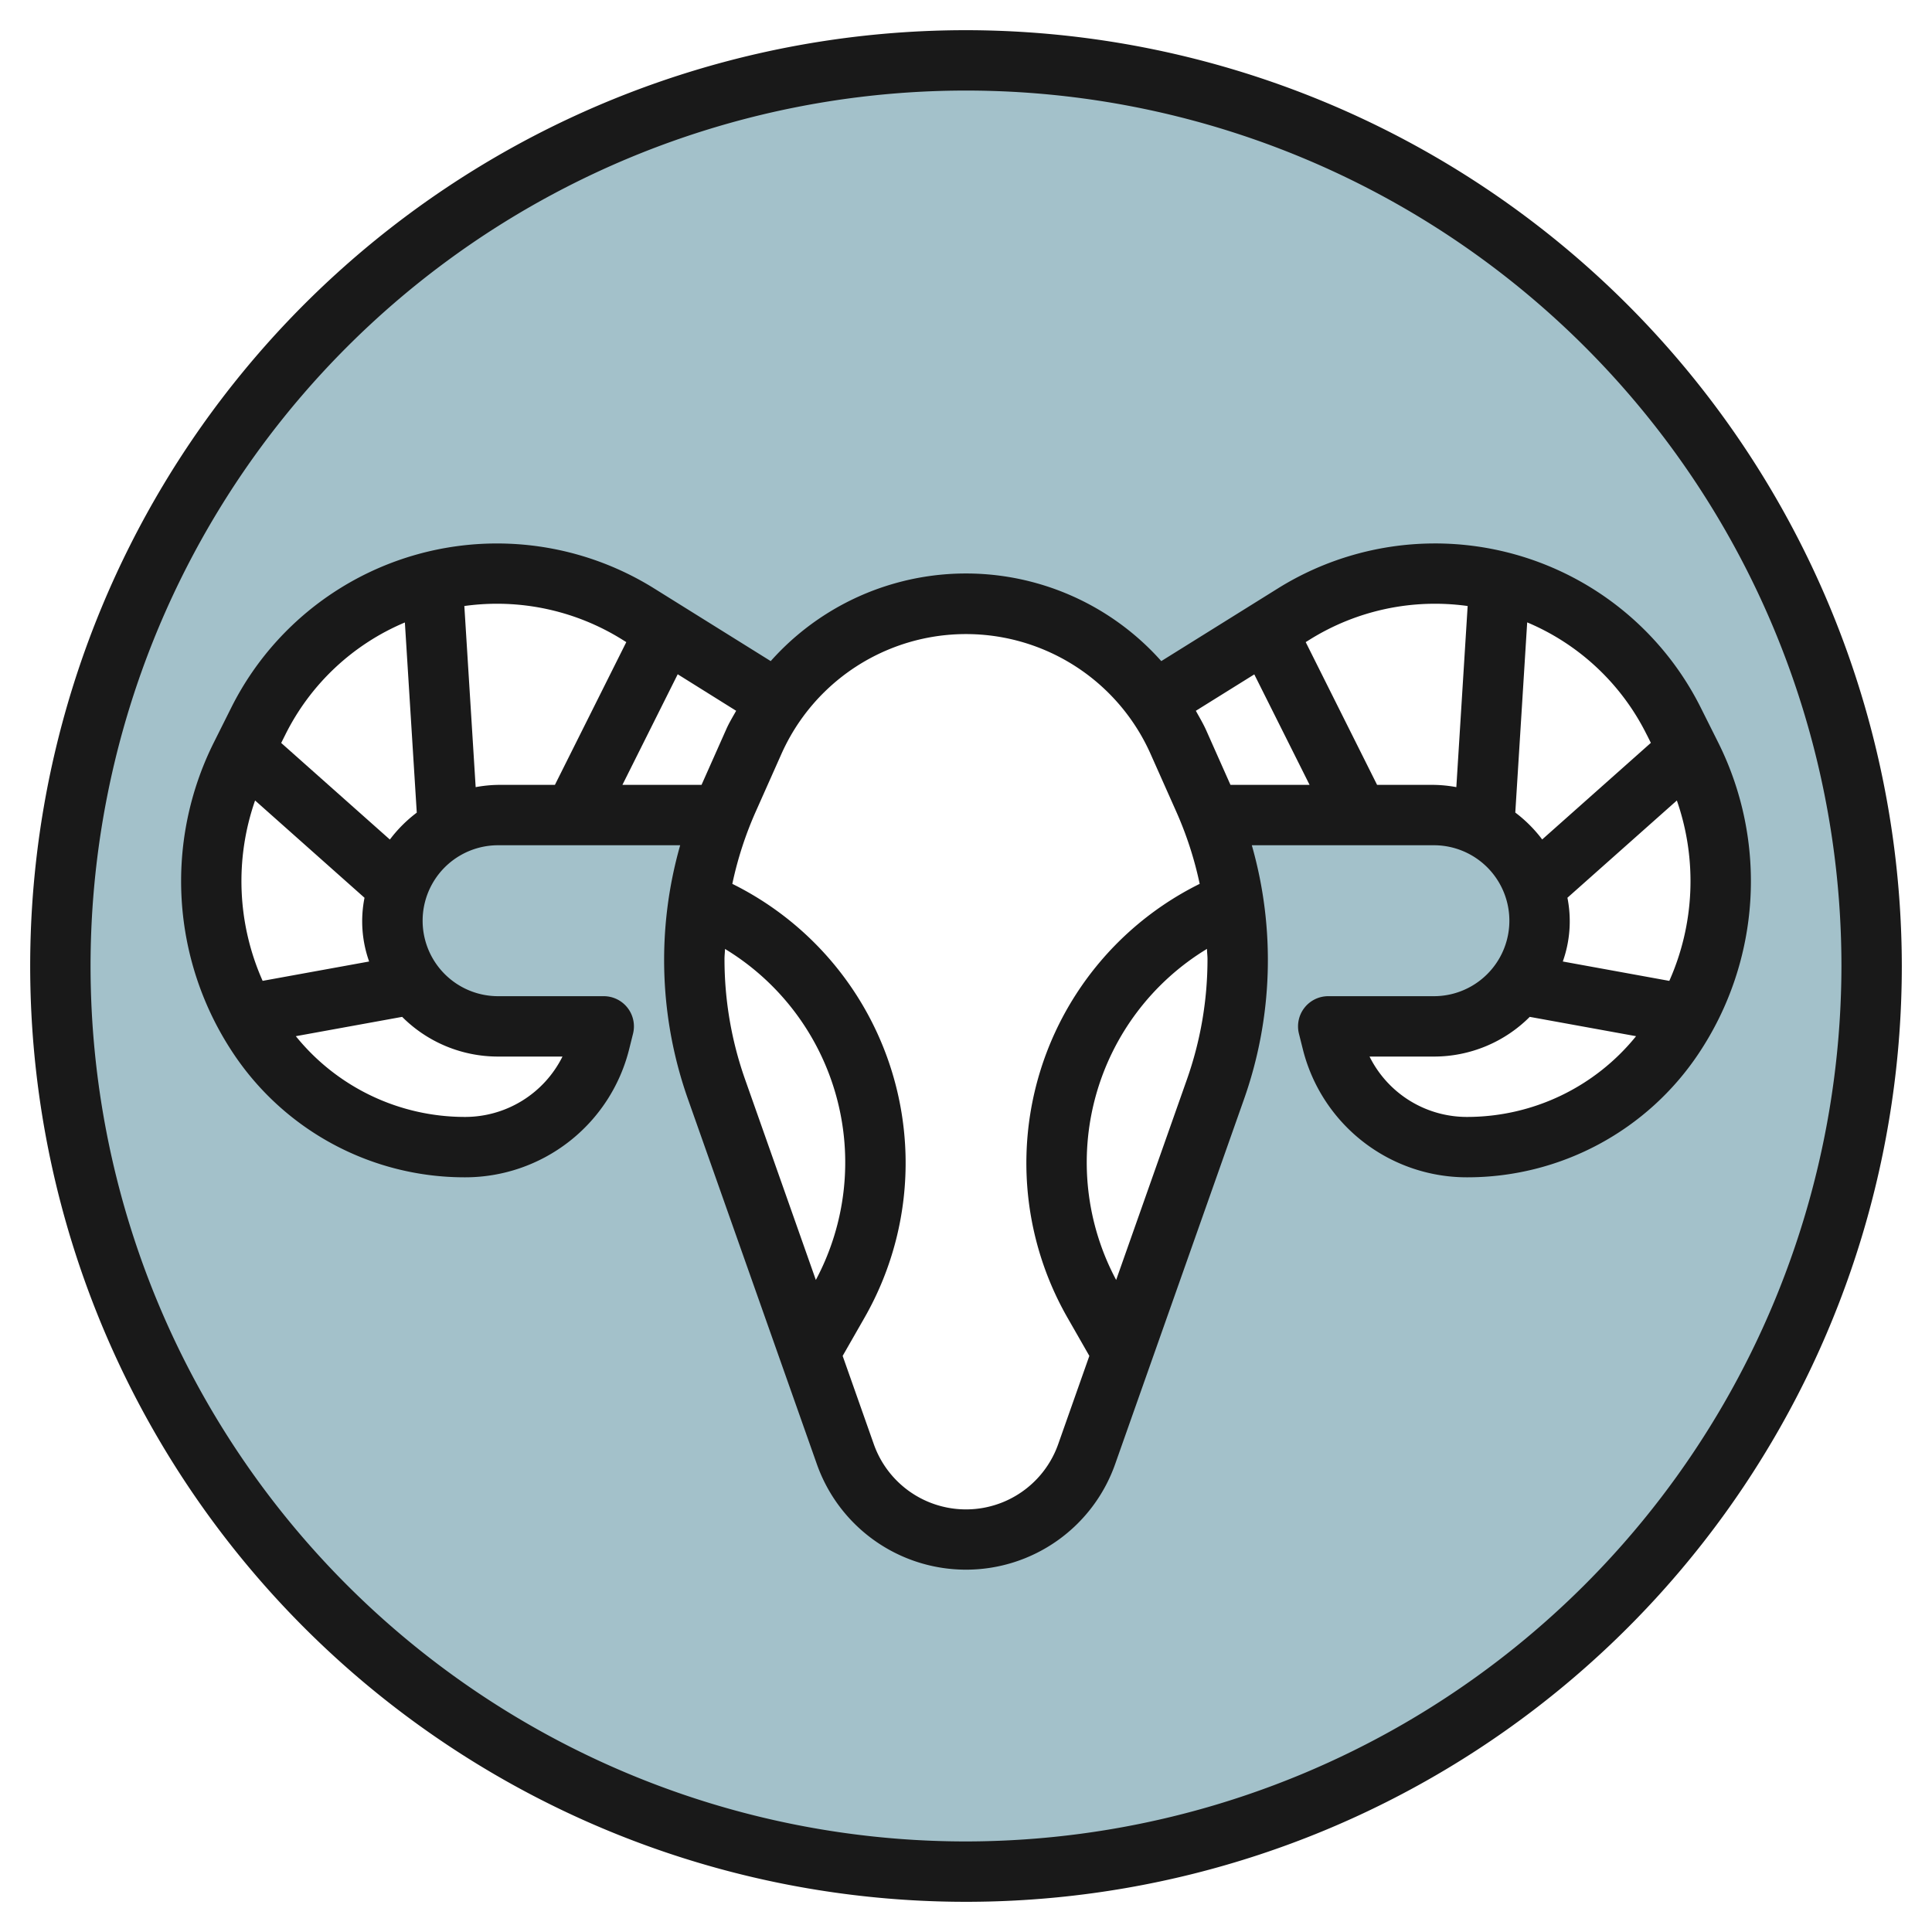
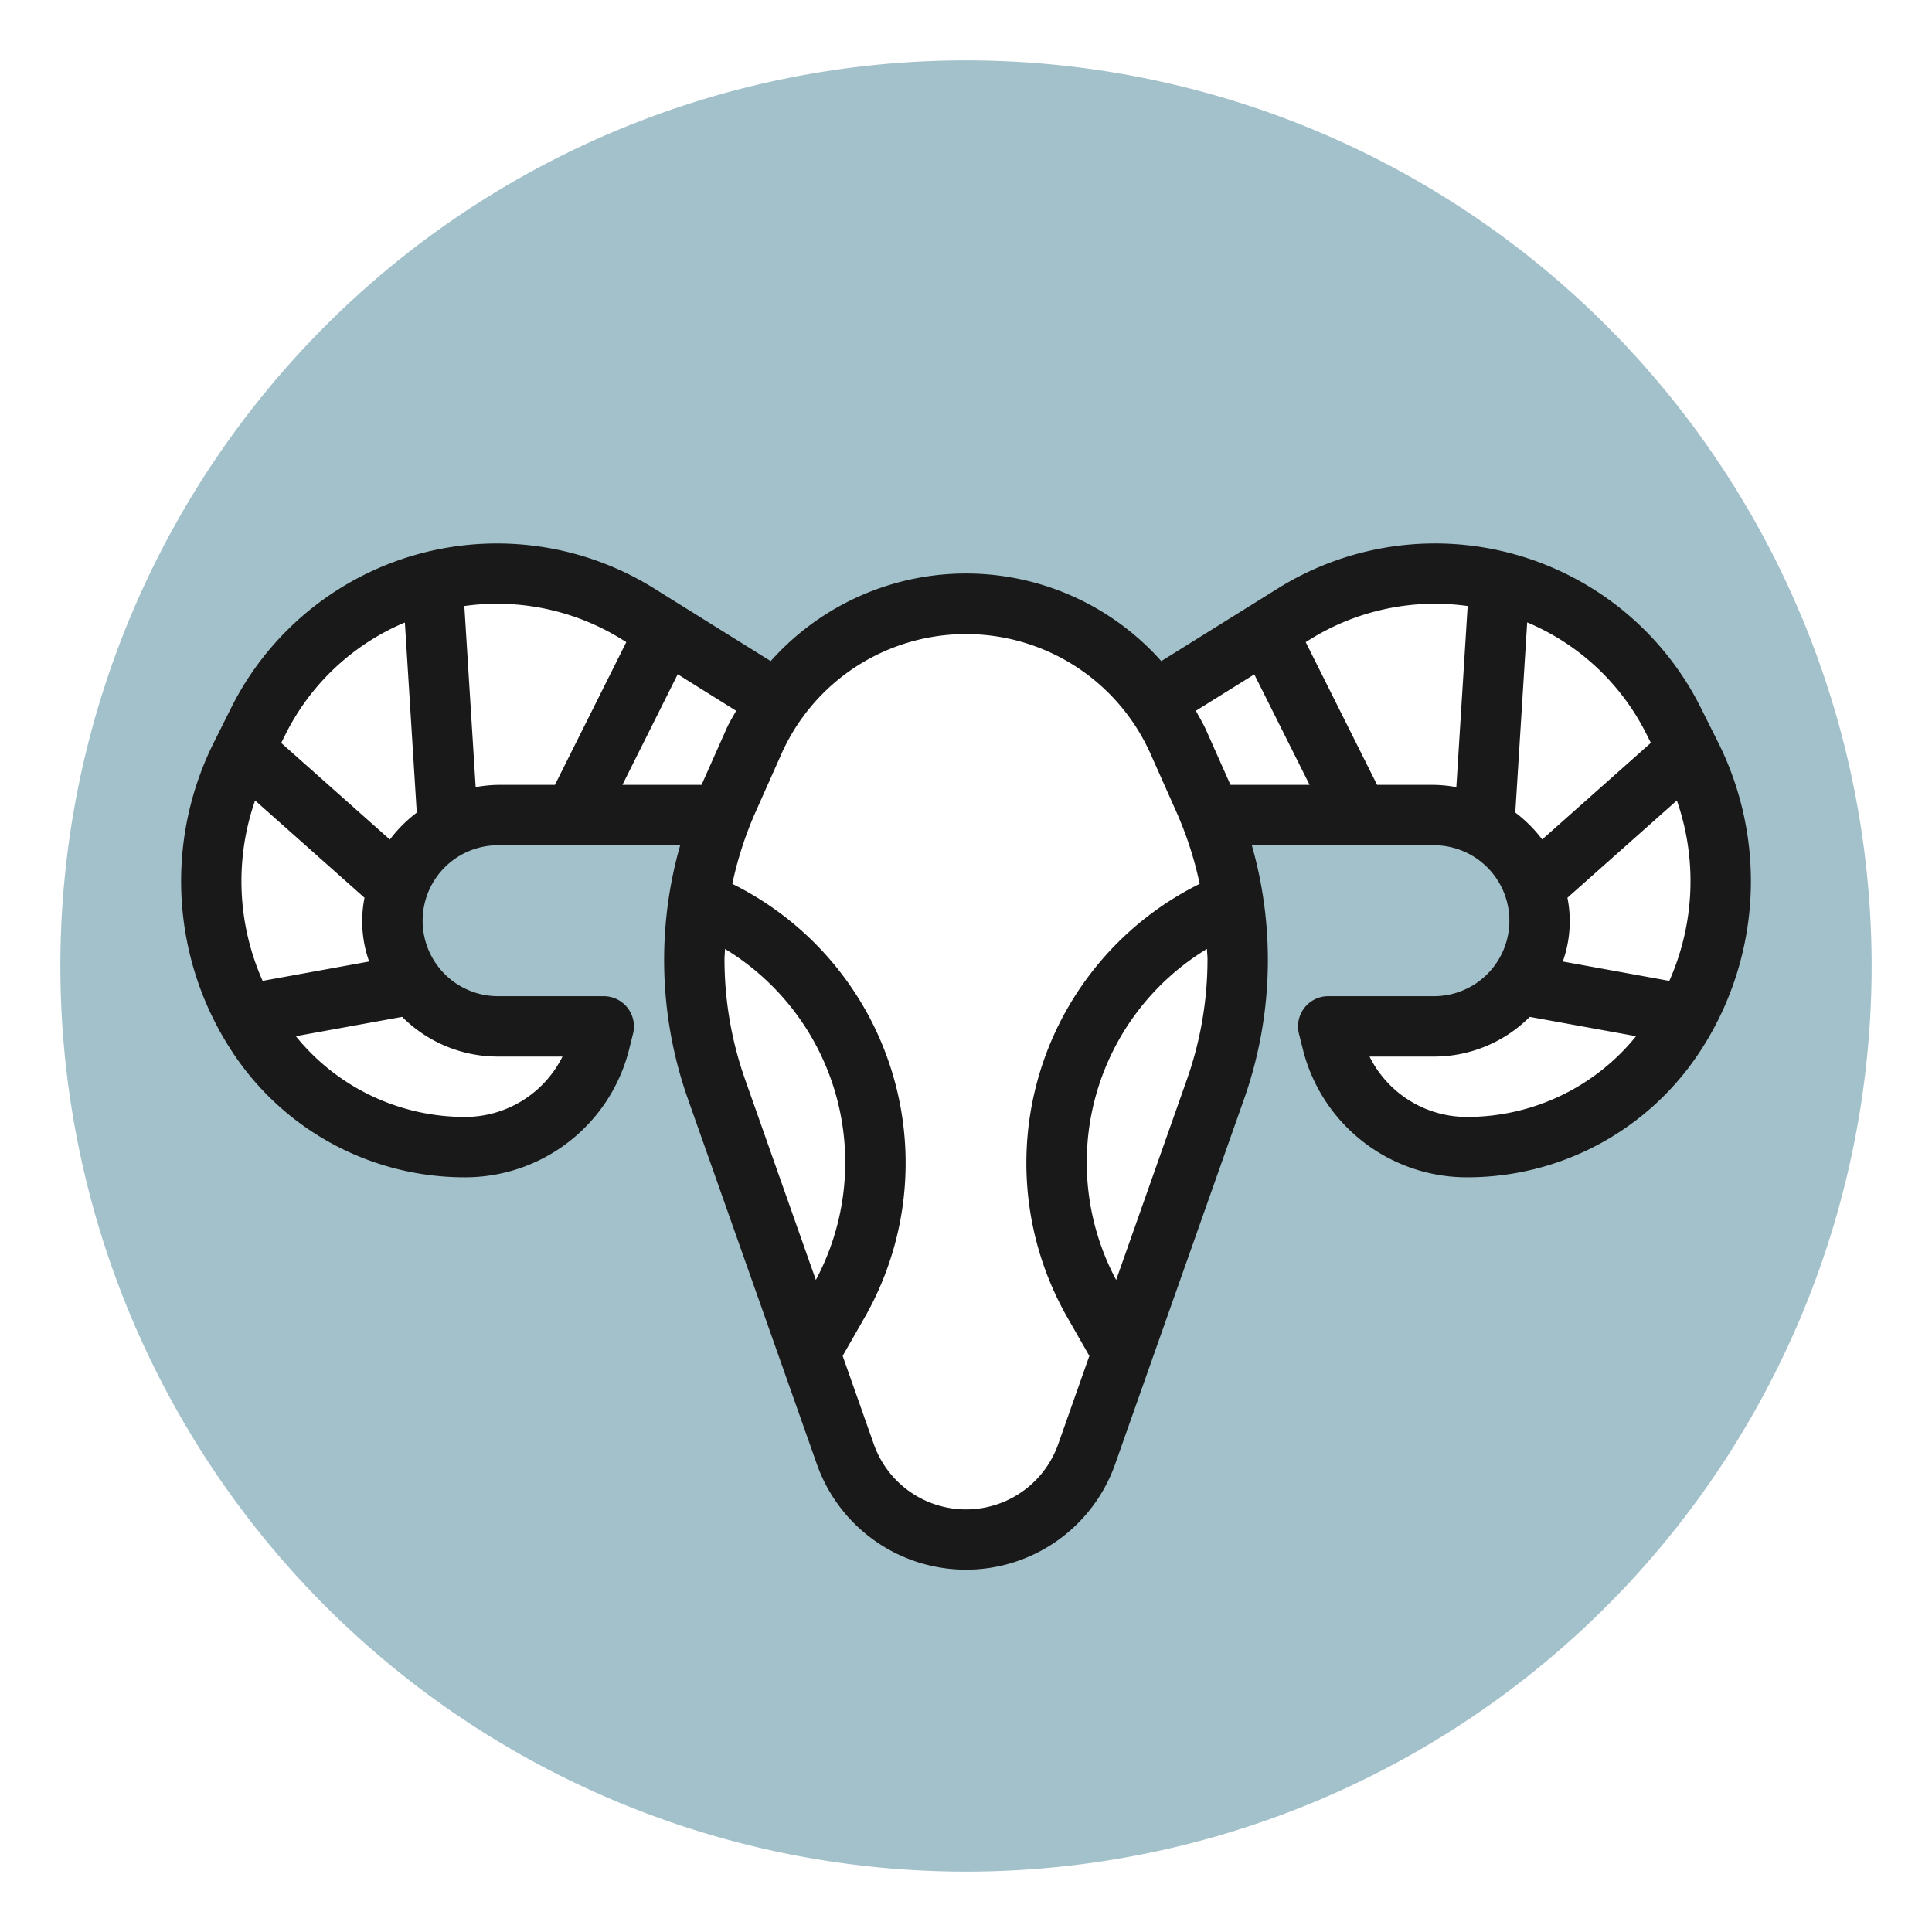
<svg xmlns="http://www.w3.org/2000/svg" id="Layer_3" data-name="Layer 3" viewBox="0 0 64 64" width="512" height="512">
  <path d="M32,2A30,30,0,1,0,62,32,30,30,0,0,0,32,2ZM55.444,23.887l.576,1.154a9.279,9.279,0,0,1-.578,9.3A8.226,8.226,0,0,1,48.6,38a4.609,4.609,0,0,1-4.471-3.491L44,34h3.5a3.5,3.5,0,0,0,0-7H40.079a12.912,12.912,0,0,1,.178,9.106L36,48.171a4.24,4.24,0,0,1-8,0L23.743,36.106A12.912,12.912,0,0,1,23.921,27H16.5a3.5,3.5,0,0,0,0,7H20l-.127.509A4.609,4.609,0,0,1,15.4,38a8.226,8.226,0,0,1-6.844-3.662h0a9.279,9.279,0,0,1-.578-9.3l.576-1.154A8.842,8.842,0,0,1,16.464,19h0a8.844,8.844,0,0,1,4.686,1.344l4.594,2.871h.023a7.649,7.649,0,0,1,12.465,0h.024l4.594-2.871a8.842,8.842,0,0,1,12.594,3.543Z" style="fill:#a3c1ca" />
-   <path d="M32,1A31,31,0,1,0,63,32,31.035,31.035,0,0,0,32,1Zm0,60A29,29,0,1,1,61,32,29.033,29.033,0,0,1,32,61Z" style="fill:#191919" />
  <path d="M42.319,19.5,38.469,21.9a8.66,8.66,0,0,0-12.938,0L21.681,19.5A9.843,9.843,0,0,0,7.662,23.439l-.577,1.154a10.278,10.278,0,0,0,.642,10.3A9.205,9.205,0,0,0,15.4,39a5.6,5.6,0,0,0,5.443-4.249l.127-.509A1,1,0,0,0,20,33H16.5a2.5,2.5,0,0,1,0-5h6.032a13.844,13.844,0,0,0,.268,8.439L27.059,48.5a5.239,5.239,0,0,0,9.882,0L41.2,36.439A13.844,13.844,0,0,0,41.468,28H47.5a2.5,2.5,0,0,1,0,5H44a1,1,0,0,0-.971,1.242l.128.51A5.6,5.6,0,0,0,48.6,39a9.207,9.207,0,0,0,7.674-4.107,10.28,10.28,0,0,0,.642-10.3l-.577-1.153A9.842,9.842,0,0,0,42.319,19.5Zm-.769,2.84L43.382,26H40.761l-.817-1.837c-.1-.216-.218-.413-.33-.617ZM23.239,26H20.618l1.832-3.664,1.936,1.21c-.112.2-.235.4-.33.617Zm-9.827-5.38.394,6.3a4.5,4.5,0,0,0-.891.891l-3.6-3.2.137-.274A7.8,7.8,0,0,1,13.412,20.62ZM8.7,32.492a8.123,8.123,0,0,1-.25-5.975l3.625,3.223a3.973,3.973,0,0,0,.153,2.111ZM16.5,35h2.133A3.606,3.606,0,0,1,15.4,37a7.2,7.2,0,0,1-5.6-2.675l3.522-.64A4.484,4.484,0,0,0,16.5,35Zm-.743-8.925-.375-6a7.841,7.841,0,0,1,5.238,1.117l.127.079L18.382,26H16.5A4.444,4.444,0,0,0,15.757,26.075ZM24,31.767c0-.112.014-.221.017-.332A8.271,8.271,0,0,1,27.026,42.4l-2.339-6.629A11.96,11.96,0,0,1,24,31.767ZM35.055,47.838h0a3.239,3.239,0,0,1-6.11,0l-1.031-2.922.727-1.271a10.318,10.318,0,0,0-4.382-14.366,11.977,11.977,0,0,1,.779-2.4l.846-1.9a6.693,6.693,0,0,1,12.232,0l.846,1.9a11.977,11.977,0,0,1,.779,2.4,10.318,10.318,0,0,0-4.382,14.366l.727,1.271Zm4.258-12.065L36.974,42.4a8.271,8.271,0,0,1,3.009-10.967c0,.111.017.22.017.332A11.96,11.96,0,0,1,39.313,35.773ZM45.618,26l-2.365-4.729.127-.079a7.841,7.841,0,0,1,5.238-1.117l-.375,6A4.444,4.444,0,0,0,47.5,26Zm9.93.517a8.125,8.125,0,0,1-.25,5.976l-3.528-.642a3.977,3.977,0,0,0,.153-2.112ZM48.6,37a3.6,3.6,0,0,1-3.232-2H47.5a4.484,4.484,0,0,0,3.175-1.315l3.522.64A7.2,7.2,0,0,1,48.6,37Zm5.95-12.665.137.273-3.6,3.2a4.531,4.531,0,0,0-.891-.891l.394-6.3A7.793,7.793,0,0,1,54.549,24.335Z" style="fill:#191919" />
</svg>